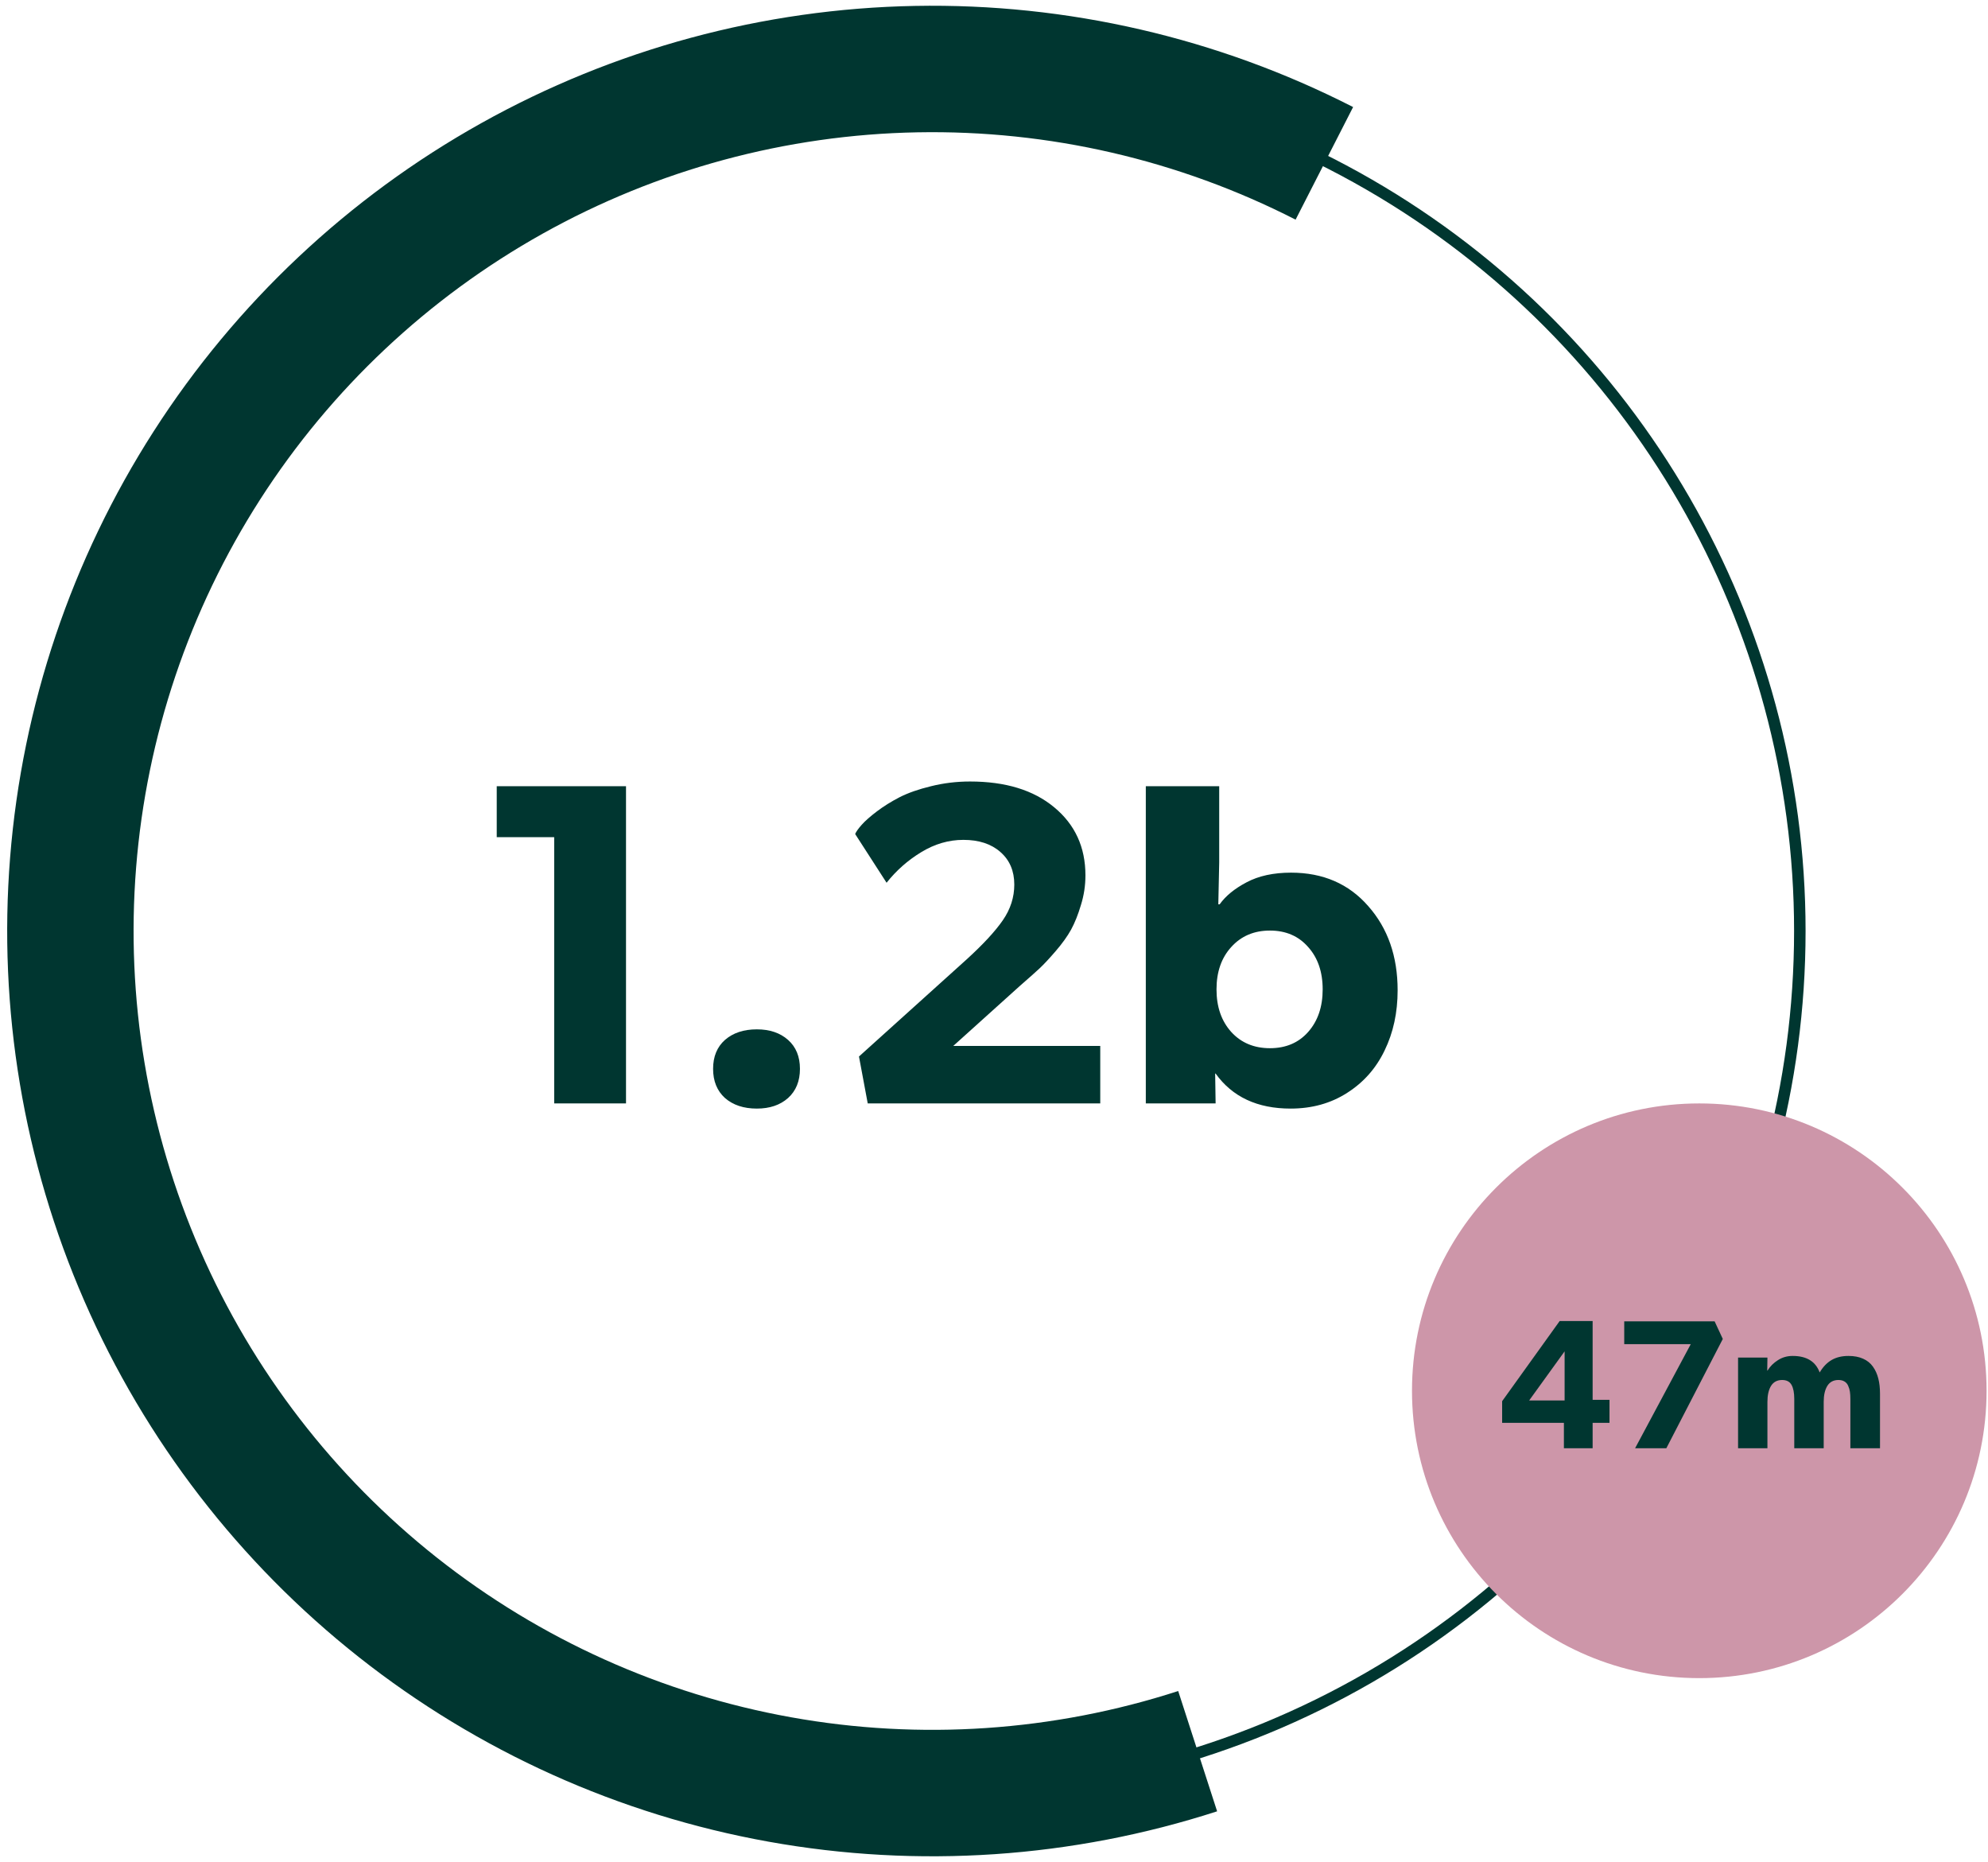
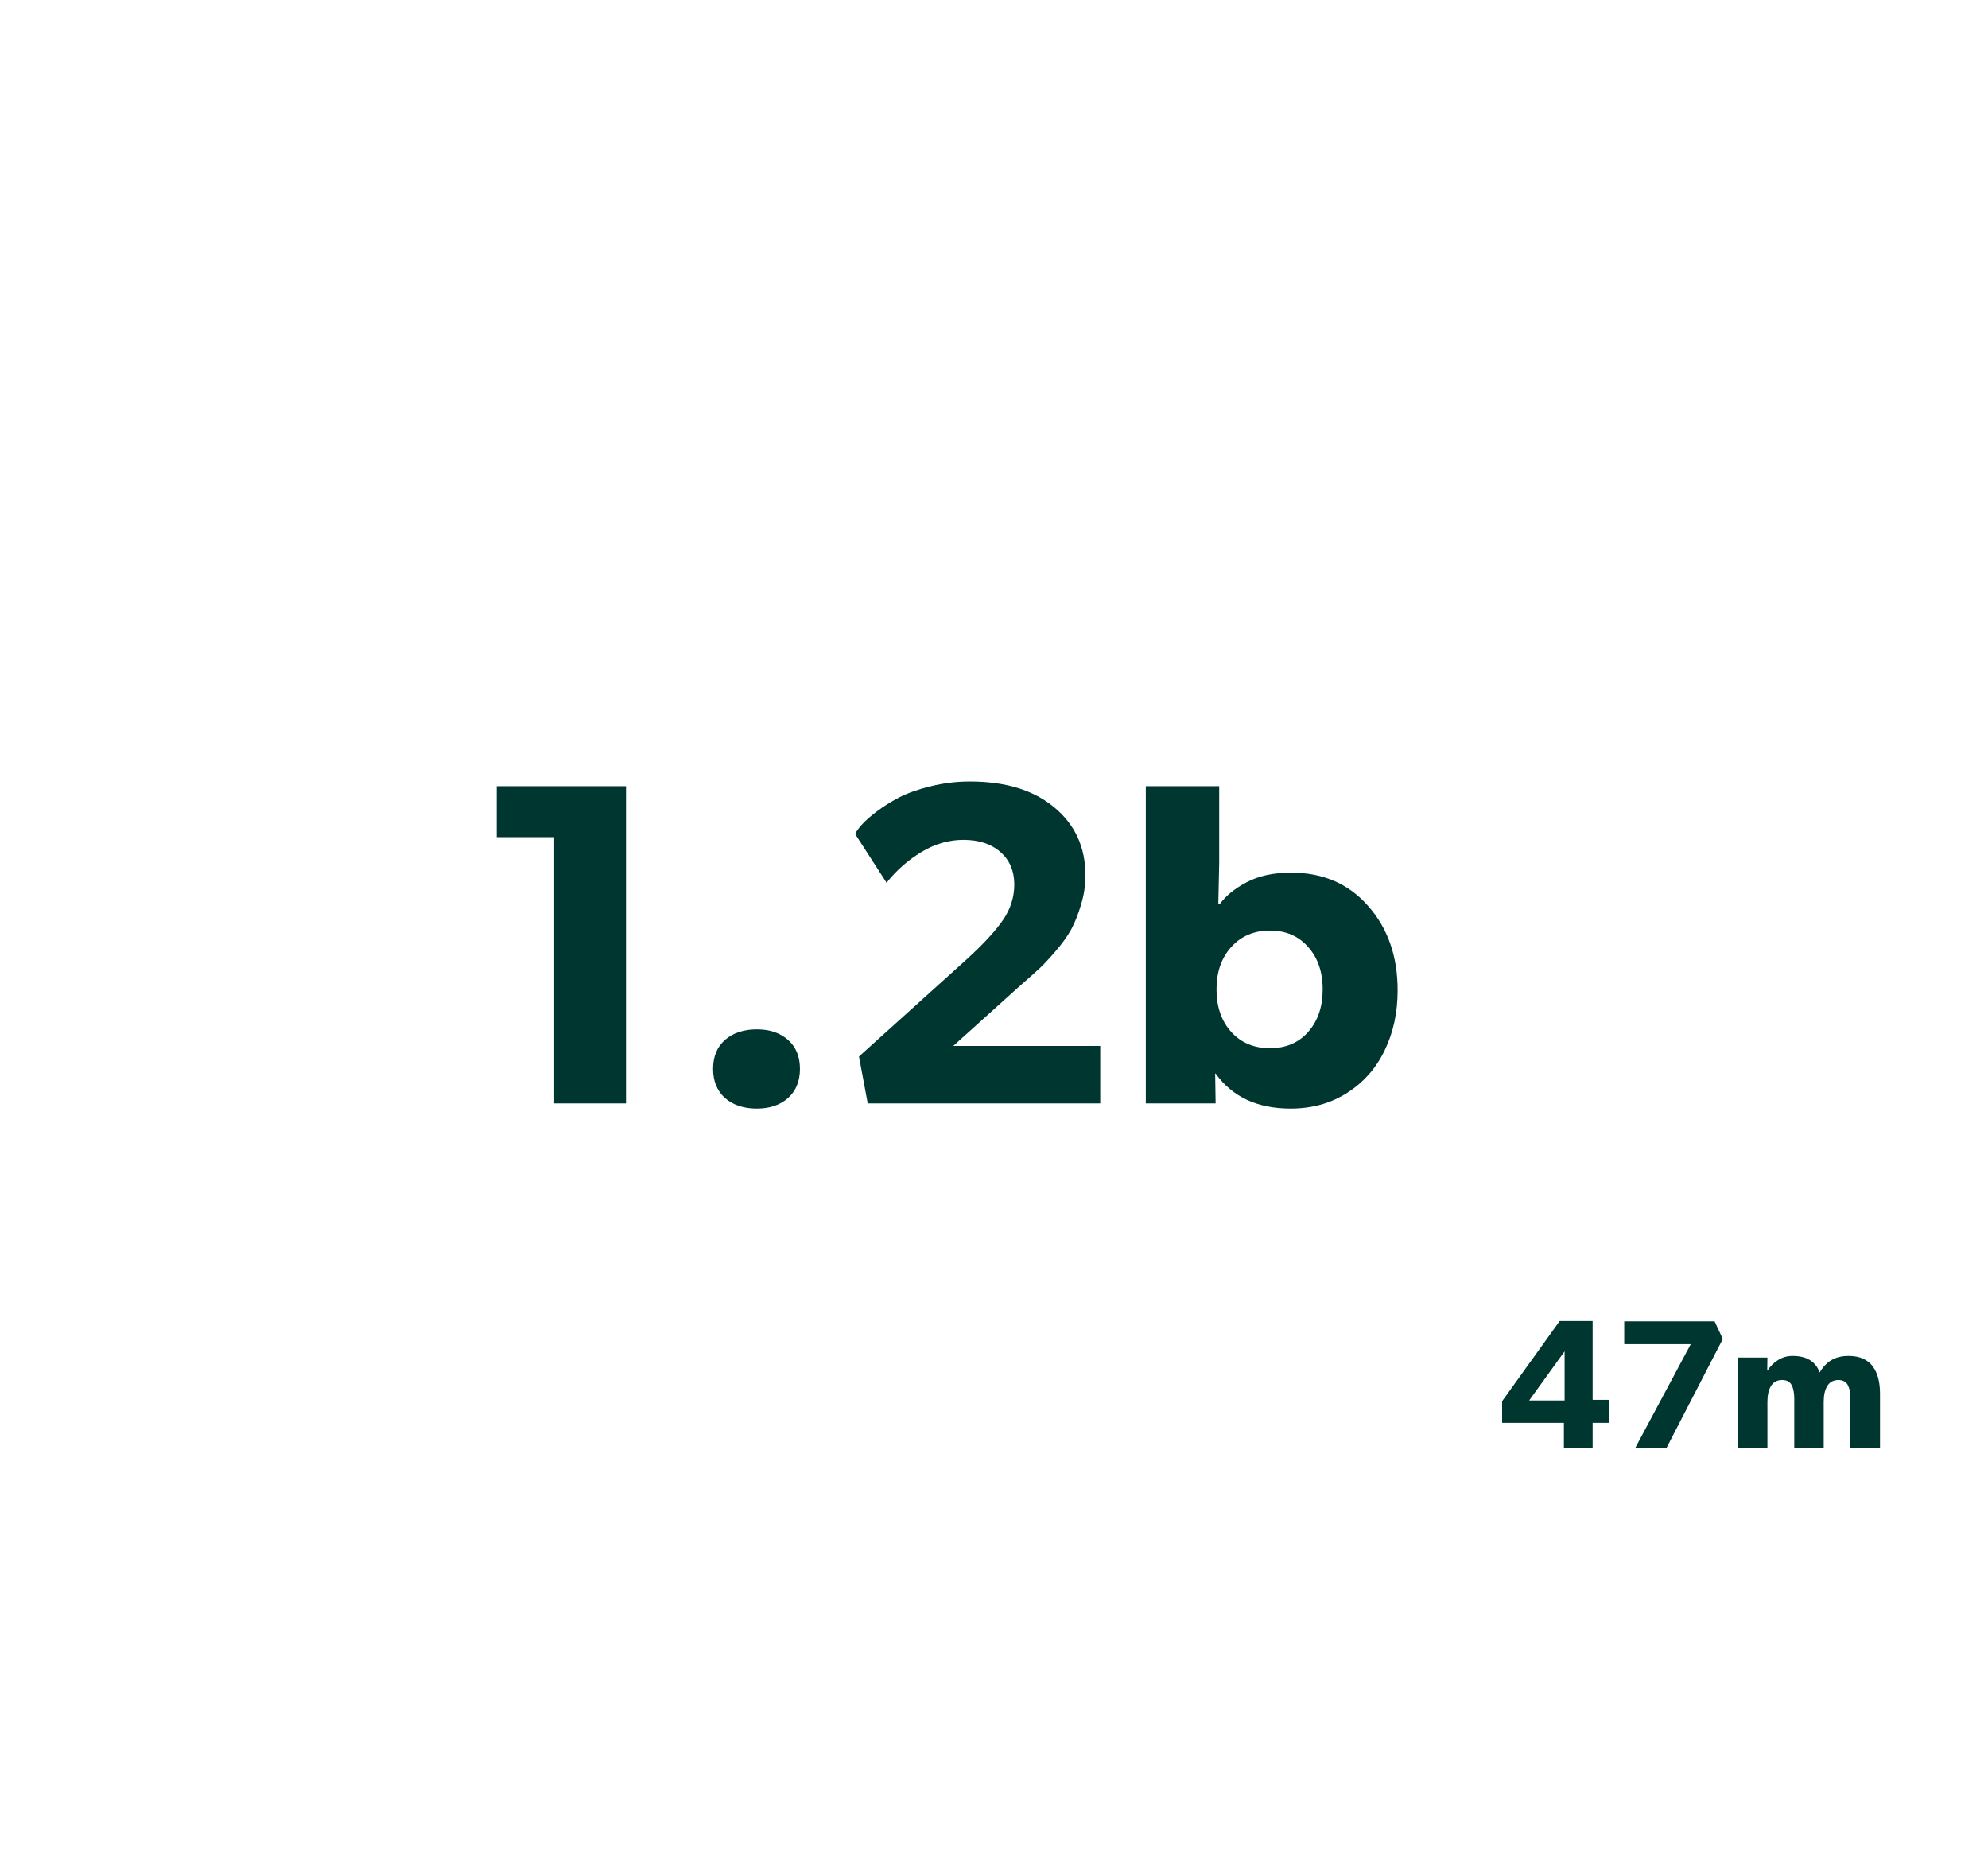
<svg xmlns="http://www.w3.org/2000/svg" width="173" height="162" viewBox="0 0 173 162" fill="none">
  <path d="M43.227 72.836V68.402H54.477V96H48.227V72.836H43.227ZM63.09 95.531C62.4 94.906 62.055 94.06 62.055 92.992C62.055 91.924 62.4 91.085 63.09 90.473C63.793 89.861 64.717 89.555 65.863 89.555C66.983 89.555 67.888 89.861 68.578 90.473C69.268 91.085 69.613 91.924 69.613 92.992C69.613 94.06 69.268 94.906 68.578 95.531C67.888 96.143 66.983 96.449 65.863 96.449C64.717 96.449 63.793 96.143 63.09 95.531ZM74.418 72.562C74.496 72.367 74.685 72.1 74.984 71.762C75.284 71.423 75.727 71.033 76.312 70.59C76.898 70.147 77.556 69.737 78.285 69.359C79.027 68.982 79.939 68.663 81.019 68.402C82.113 68.129 83.246 67.992 84.418 67.992C87.504 67.992 89.945 68.741 91.742 70.238C93.552 71.736 94.457 73.708 94.457 76.156C94.457 77.042 94.327 77.901 94.066 78.734C93.819 79.568 93.533 80.284 93.207 80.883C92.882 81.469 92.432 82.094 91.859 82.758C91.299 83.409 90.831 83.91 90.453 84.262C90.088 84.6 89.607 85.03 89.008 85.551C88.865 85.681 88.754 85.779 88.676 85.844L82.953 91H95.746V96H75.512L74.75 91.918L84.106 83.481C85.551 82.165 86.606 81.026 87.269 80.062C87.934 79.099 88.266 78.064 88.266 76.957C88.266 75.772 87.862 74.828 87.055 74.125C86.26 73.422 85.186 73.07 83.832 73.07C82.556 73.07 81.332 73.428 80.16 74.144C79.001 74.848 77.999 75.733 77.152 76.801L74.418 72.562ZM99.711 96V68.402H106.098V75.043L106.02 78.676H106.137C106.658 77.947 107.439 77.309 108.48 76.762C109.535 76.202 110.824 75.922 112.348 75.922C115.134 75.922 117.374 76.892 119.066 78.832C120.772 80.759 121.625 83.201 121.625 86.156C121.625 88.096 121.247 89.841 120.492 91.391C119.75 92.94 118.663 94.171 117.23 95.082C115.811 95.993 114.171 96.449 112.309 96.449C109.418 96.449 107.243 95.434 105.785 93.402H105.746L105.785 96H99.711ZM107.152 82.387C106.293 83.324 105.863 84.555 105.863 86.078C105.863 87.602 106.293 88.838 107.152 89.789C108.012 90.727 109.132 91.195 110.512 91.195C111.892 91.195 112.999 90.727 113.832 89.789C114.678 88.838 115.102 87.602 115.102 86.078C115.102 84.555 114.678 83.324 113.832 82.387C112.999 81.436 111.892 80.961 110.512 80.961C109.132 80.961 108.012 81.436 107.152 82.387Z" fill="#003630" />
-   <circle cx="81.625" cy="81" r="75" stroke="#003630" />
-   <path d="M104.223 152.355C92.488 156.153 79.998 156.999 67.859 154.817C55.72 152.636 44.306 147.494 34.628 139.848C24.951 132.201 17.308 122.286 12.378 110.98C7.448 99.675 5.381 87.328 6.363 75.033C7.344 62.739 11.342 50.876 18.003 40.495C24.664 30.115 33.783 21.537 44.55 15.523C55.318 9.508 67.403 6.241 79.735 6.013C92.067 5.784 104.265 8.601 115.248 14.212" stroke="#003630" stroke-width="11" />
-   <circle cx="147.875" cy="121" r="25" fill="#CD96A9" />
  <path d="M130.719 123.789V121.906L135.727 114.93H138.594V121.789H140.062V123.789H138.594V126H136.094V123.789H130.719ZM133.07 121.844H136.156V117.57L133.07 121.844ZM141.344 116.945V114.961H149.211L149.922 116.492L145.008 126H142.289L147.133 116.945H141.344ZM151.25 126V118.109H153.805L153.789 119.25L153.82 119.234C154.039 118.875 154.339 118.576 154.719 118.336C155.099 118.091 155.526 117.969 156 117.969C157.214 117.969 157.997 118.448 158.352 119.406C158.638 118.922 158.982 118.562 159.383 118.328C159.789 118.089 160.281 117.969 160.859 117.969C161.349 117.969 161.773 118.049 162.133 118.211C162.492 118.372 162.776 118.602 162.984 118.898C163.198 119.195 163.354 119.539 163.453 119.93C163.552 120.315 163.602 120.755 163.602 121.25V126H161.023V121.711C161.023 121.471 161.01 121.263 160.984 121.086C160.958 120.909 160.909 120.74 160.836 120.578C160.768 120.411 160.661 120.284 160.516 120.195C160.375 120.107 160.198 120.062 159.984 120.062C159.552 120.062 159.229 120.234 159.016 120.578C158.807 120.922 158.703 121.38 158.703 121.953V126H156.141V121.711C156.141 121.18 156.062 120.773 155.906 120.492C155.75 120.206 155.477 120.062 155.086 120.062C154.654 120.062 154.331 120.234 154.117 120.578C153.909 120.922 153.805 121.38 153.805 121.953V126H151.25Z" fill="#003630" />
</svg>